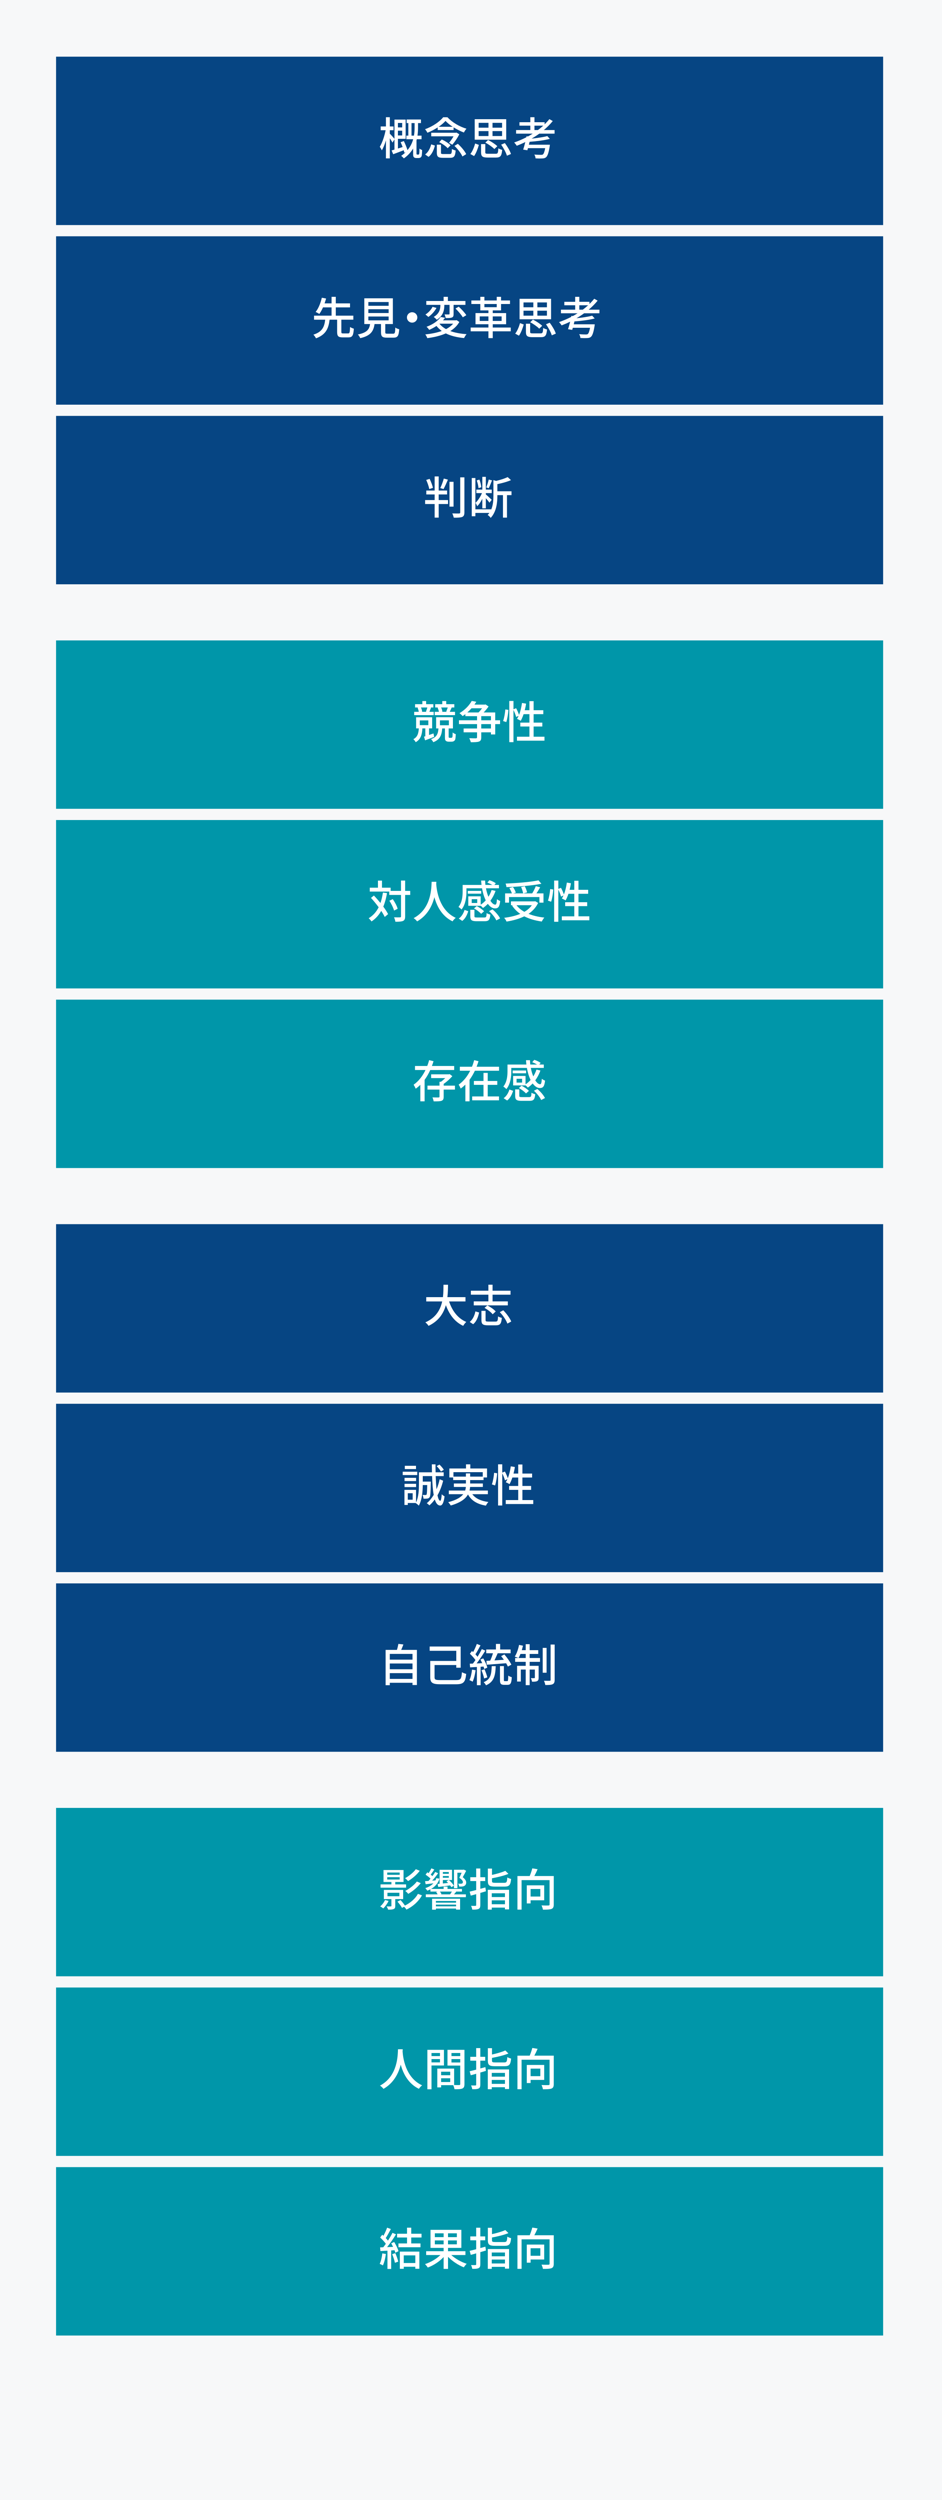
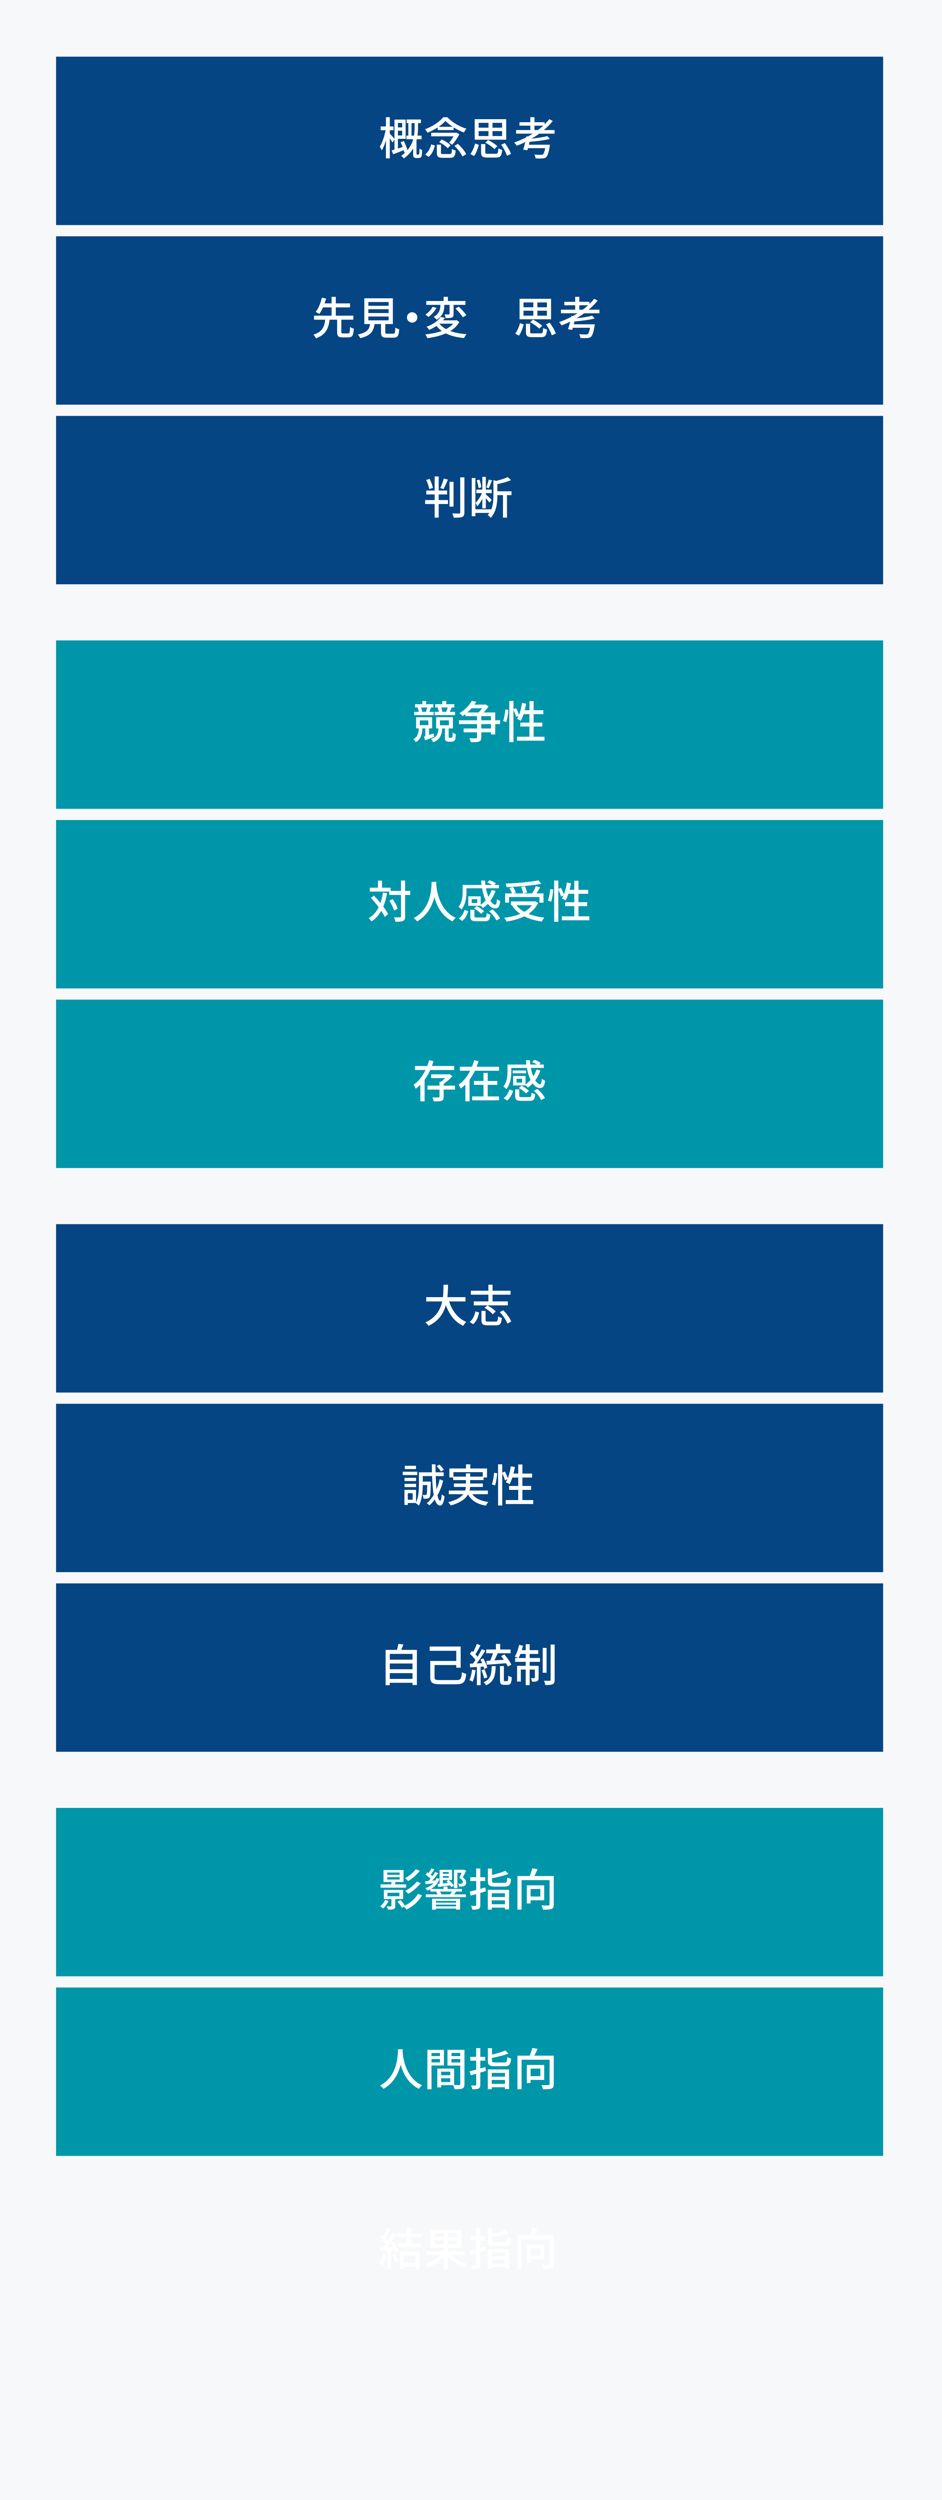
<svg xmlns="http://www.w3.org/2000/svg" version="1.1" id="レイヤー_1" x="0px" y="0px" viewBox="0 0 336 890.822" style="enable-background:new 0 0 336 890.822;" xml:space="preserve">
  <style type="text/css">
	.st0{fill:#F7F8F9;}
	.st1{fill:#064583;}
	.st2{enable-background:new    ;}
	.st3{fill:#FFFFFF;}
	.st4{fill:#0096A9;}
</style>
  <rect id="長方形_11337" class="st0" width="336" height="890.822" />
  <g id="グループ_53133" transform="translate(20 20.195)">
    <rect id="長方形_11347" y="0" class="st1" width="295" height="60" />
    <rect id="長方形_11351" y="64" class="st1" width="295" height="60" />
    <rect id="長方形_11355" y="128" class="st1" width="295" height="60" />
    <g class="st2">
      <path class="st3" d="M129.15,34.888c0.128,0,0.224-0.016,0.288-0.08c0.048-0.063,0.112-0.191,0.128-0.368    c0.032-0.271,0.064-0.928,0.048-1.696c0.208,0.192,0.656,0.416,0.944,0.528c0,0.784-0.08,1.648-0.128,1.984    c-0.08,0.32-0.224,0.528-0.448,0.688c-0.192,0.112-0.464,0.176-0.736,0.176h-0.72c-0.336,0-0.672-0.063-0.88-0.288    c-0.24-0.224-0.288-0.479-0.288-1.265v-1.856c-0.736,1.249-1.792,2.465-3.297,3.537c-0.208-0.256-0.672-0.704-0.96-0.912    c0.592-0.416,1.121-0.848,1.569-1.296l-0.448,0.176c-0.048-0.256-0.128-0.561-0.224-0.881c-1.296,0.513-2.641,1.024-3.746,1.425    l-0.576-1.345c0.304-0.08,0.656-0.191,1.024-0.304v-3.649l-0.704,1.152c-0.192-0.384-0.592-0.992-0.96-1.537v7.171h-1.376v-6.435    c-0.417,1.393-0.929,2.689-1.473,3.57c-0.16-0.4-0.496-0.961-0.72-1.281c0.864-1.393,1.681-3.81,2.081-5.89h-1.761v-1.345h1.873    V21.57h1.376v3.298h1.329v1.345h-1.329v1.232c0.384,0.352,1.344,1.424,1.665,1.824v-6.851h3.986v6.851h-2.753v3.458    c0.544-0.16,1.104-0.353,1.681-0.528c-0.224-0.593-0.464-1.201-0.72-1.729l1.152-0.399c0.497,1.024,1.024,2.305,1.297,3.233    c1.056-1.249,1.681-2.594,2.033-3.89h-2.433v-1.281h0.705v-4.466h-0.608v-1.28h5.106v1.28h-1.041v1.409    c0,0.912-0.032,1.952-0.192,3.057h1.44v1.281h-1.681c-0.032,0.144-0.08,0.271-0.112,0.416v4.722c0,0.096,0.016,0.208,0.064,0.256    c0.048,0.048,0.128,0.08,0.24,0.08H129.15z M121.931,23.619v1.585h1.521v-1.585H121.931z M123.451,28.069v-1.697h-1.521v1.697    H123.451z M127.661,28.133c0.192-1.104,0.224-2.16,0.224-3.073v-1.393h-1.104v4.466H127.661z" />
      <path class="st3" d="M136.122,25.204c-1.121,0.736-2.401,1.408-3.666,1.904c-0.176-0.368-0.544-0.944-0.848-1.264    c2.641-0.929,5.202-2.657,6.466-4.258h1.521c1.745,1.872,4.337,3.361,6.787,4.081c-0.352,0.368-0.704,0.944-0.929,1.36    c-1.168-0.447-2.465-1.104-3.665-1.84v0.96h-5.667V25.204z M131.64,34.84c1.121-0.816,1.809-2.209,2.161-3.602l1.329,0.433    c-0.4,1.504-1.024,3.073-2.257,4.033L131.64,34.84z M143.822,27.653c-0.593,1.232-1.649,2.769-2.514,3.729    c-0.304-0.208-0.8-0.528-1.136-0.688c0.544-0.641,1.152-1.521,1.601-2.321h-7.955v-1.265h8.755l0.24-0.063L143.822,27.653z     M140.412,34.696c0.625,0,0.721-0.208,0.785-1.81c0.32,0.225,0.928,0.448,1.329,0.545c-0.16,2.08-0.577,2.608-1.985,2.608h-2.577    c-1.713,0-2.145-0.432-2.145-1.841v-2.849h1.473v2.849c0,0.433,0.128,0.497,0.833,0.497H140.412z M141.468,24.98    c-1.008-0.656-1.905-1.376-2.561-2.097c-0.608,0.688-1.457,1.425-2.449,2.097H141.468z M137.579,29.51    c1.121,0.496,2.481,1.345,3.121,2.064l-1.024,1.057c-0.576-0.704-1.889-1.616-3.025-2.161L137.579,29.51z M143.309,31.047    c1.2,1.088,2.465,2.576,2.978,3.681l-1.345,0.833c-0.464-1.089-1.665-2.657-2.85-3.778L143.309,31.047z" />
      <path class="st3" d="M147.769,34.68c0.768-0.96,1.36-2.465,1.712-3.745l1.329,0.496c-0.385,1.297-0.944,2.929-1.713,3.985    L147.769,34.68z M160.558,29.574h-11.237v-7.3h11.237V29.574z M150.73,25.3h3.505v-1.729h-3.505V25.3z M150.73,28.277h3.505    v-1.761h-3.505V28.277z M156.812,34.6c0.736,0,0.849-0.256,0.944-1.952c0.32,0.239,0.961,0.464,1.36,0.56    c-0.191,2.209-0.64,2.737-2.192,2.737h-2.978c-1.872,0-2.353-0.416-2.353-1.873v-2.913h1.505v2.913    c0,0.448,0.159,0.528,0.992,0.528H156.812z M156.332,32.919c-0.656-0.704-2.049-1.681-3.217-2.305l0.977-0.929    c1.168,0.576,2.577,1.505,3.297,2.209L156.332,32.919z M159.085,23.571h-3.41V25.3h3.41V23.571z M159.085,26.517h-3.41v1.761h3.41    V26.517z M160.078,30.79c0.896,1.201,1.841,2.785,2.177,3.89l-1.44,0.608c-0.305-1.072-1.185-2.705-2.065-3.938L160.078,30.79z" />
      <path class="st3" d="M172.348,27.429c-0.864,0.641-1.776,1.217-2.722,1.777c2.098-0.225,4.242-0.545,5.587-0.913l0.912,0.993    c-1.921,0.512-4.738,0.864-7.219,1.04c-0.096,0.353-0.176,0.704-0.256,1.04h7.49c0,0-0.048,0.433-0.079,0.656    c-0.368,2.257-0.753,3.313-1.265,3.794c-0.368,0.336-0.753,0.416-1.361,0.448c-0.496,0.032-1.424,0.032-2.4-0.017    c-0.017-0.416-0.208-0.992-0.448-1.376c0.944,0.096,1.969,0.112,2.369,0.112c0.304,0,0.512-0.017,0.688-0.145    c0.304-0.24,0.576-0.912,0.815-2.241h-6.146c-0.063,0.272-0.144,0.528-0.208,0.753l-1.488-0.225    c0.24-0.72,0.496-1.696,0.752-2.705c-1.008,0.496-2.017,0.929-3.041,1.329c-0.176-0.305-0.64-0.881-0.928-1.169    c1.472-0.512,2.944-1.137,4.337-1.856l0.08-0.368l0.513,0.063c0.576-0.319,1.137-0.64,1.681-0.992h-5.923v-1.28h5.074V24.58    h-3.873v-1.232h3.873V21.57h1.473v1.777h3.617v0.784c0.608-0.608,1.185-1.232,1.697-1.873l1.216,0.672    c-0.928,1.153-2.017,2.226-3.185,3.218h3.825v1.28H172.348z M171.884,26.148c0.656-0.496,1.296-1.024,1.889-1.568h-3.138v1.568    H171.884z" />
    </g>
    <g class="st2">
      <path class="st3" d="M104.173,98.616c0.528,0,0.624-0.32,0.688-2.306c0.32,0.257,0.96,0.496,1.344,0.608    c-0.144,2.449-0.544,3.105-1.905,3.105h-2.081c-1.585,0-1.969-0.48-1.969-1.984v-4.322h-2.689    c-0.352,2.961-1.216,5.314-4.85,6.643c-0.176-0.4-0.592-0.992-0.929-1.312c3.281-1.008,3.938-2.945,4.21-5.33h-3.97v-1.44h6.243    v-2.945h-3.058c-0.384,0.864-0.816,1.681-1.312,2.337c-0.352-0.24-0.944-0.561-1.312-0.704c1.073-1.312,1.857-3.457,2.209-5.074    l1.521,0.288c-0.16,0.544-0.336,1.137-0.544,1.729h2.497V85.57h1.504v2.337h5.074v1.425h-5.074v2.945h6.259v1.44h-4.274v4.322    c0,0.496,0.096,0.576,0.64,0.576H104.173z" />
      <path class="st3" d="M120.221,98.712c0.625,0,0.72-0.256,0.785-2.193c0.32,0.272,0.976,0.497,1.393,0.608    c-0.176,2.401-0.592,2.993-2.033,2.993h-2.369c-1.681,0-2.097-0.448-2.097-1.952v-2.897h-2.305    c-0.368,2.545-1.361,4.178-5.106,5.026c-0.144-0.385-0.544-1.009-0.849-1.312c3.281-0.641,4.066-1.81,4.37-3.714h-2.065v-9.172    h10.18v9.172h-2.705v2.897c0,0.479,0.112,0.544,0.752,0.544H120.221z M111.386,88.772h7.235v-1.344h-7.235V88.772z     M111.386,91.349h7.235v-1.36h-7.235V91.349z M111.386,93.958h7.235v-1.377h-7.235V93.958z" />
      <path class="st3" d="M128.86,92.918c0,1.024-0.832,1.856-1.856,1.856c-1.024,0-1.857-0.832-1.857-1.856s0.833-1.857,1.857-1.857    C128.028,91.061,128.86,91.894,128.86,92.918z" />
      <path class="st3" d="M143.837,94.534c-0.769,1.345-1.873,2.401-3.217,3.233c1.616,0.592,3.585,0.96,5.794,1.104    c-0.32,0.368-0.704,0.992-0.881,1.393c-2.561-0.24-4.738-0.769-6.515-1.665c-1.953,0.864-4.242,1.393-6.61,1.697    c-0.096-0.353-0.448-1.024-0.72-1.329c2.129-0.208,4.146-0.608,5.89-1.232c-0.72-0.512-1.345-1.104-1.889-1.793    c-0.769,0.513-1.633,0.993-2.609,1.409c-0.208-0.368-0.641-0.881-0.945-1.104c2.481-0.896,4.162-2.225,5.042-3.489l1.568,0.288    c-0.224,0.304-0.464,0.608-0.72,0.896h4.578l0.256-0.064L143.837,94.534z M135.69,89.524c-0.656,1.2-1.777,2.465-2.913,3.233    c-0.256-0.288-0.736-0.673-1.024-0.881c1.056-0.656,2.081-1.761,2.529-2.737L135.69,89.524z M138.491,88.468    c0,1.648-0.272,3.762-2.705,5.282c-0.24-0.32-0.752-0.784-1.089-1.009c2.177-1.28,2.385-2.993,2.385-4.306h-5.026V87.06h6.178    V85.57h1.521v1.489h6.259v1.376h-4.226v3.233c0,0.673-0.08,1.057-0.592,1.265c-0.48,0.208-1.201,0.208-2.225,0.208    c-0.048-0.384-0.24-0.929-0.4-1.312c0.672,0.032,1.344,0.032,1.537,0.016c0.192,0,0.24-0.048,0.24-0.224v-3.186h-1.856V88.468z     M136.762,95.158c0.576,0.753,1.376,1.393,2.337,1.921c1.009-0.528,1.873-1.168,2.529-1.937h-4.85L136.762,95.158z     M143.614,89.076c0.992,0.88,2.16,2.161,2.721,3.041l-1.265,0.752c-0.48-0.848-1.633-2.192-2.593-3.121L143.614,89.076z" />
-       <path class="st3" d="M162.174,97.863h-6.419v2.417h-1.536v-2.417h-6.339v-1.345h6.339v-1.184h-4.61v-3.97h4.61v-0.961h-2.897    v-2.272h-3.186v-1.265h3.186V85.57h1.457v1.297h4.401V85.57h1.537v1.297h3.185v1.265h-3.185v2.272h-2.962v0.961h4.771v3.97h-4.771    v1.184h6.419V97.863z M154.219,94.166V92.55h-3.105v1.616H154.219z M152.779,89.268h4.401v-1.136h-4.401V89.268z M155.755,92.55    v1.616h3.17V92.55H155.755z" />
      <path class="st3" d="M163.769,98.68c0.768-0.96,1.36-2.465,1.712-3.745l1.329,0.496c-0.385,1.297-0.944,2.929-1.713,3.985    L163.769,98.68z M176.558,93.574h-11.237v-7.3h11.237V93.574z M166.73,89.3h3.505v-1.729h-3.505V89.3z M166.73,92.277h3.505    v-1.761h-3.505V92.277z M172.812,98.6c0.736,0,0.849-0.256,0.944-1.952c0.32,0.239,0.961,0.464,1.36,0.56    c-0.191,2.209-0.64,2.737-2.192,2.737h-2.978c-1.872,0-2.353-0.416-2.353-1.873v-2.913h1.505v2.913    c0,0.448,0.159,0.528,0.992,0.528H172.812z M172.332,96.919c-0.656-0.704-2.049-1.681-3.217-2.305l0.977-0.929    c1.168,0.576,2.577,1.505,3.297,2.209L172.332,96.919z M175.085,87.571h-3.41V89.3h3.41V87.571z M175.085,90.517h-3.41v1.761h3.41    V90.517z M176.078,94.79c0.896,1.201,1.841,2.785,2.177,3.89l-1.44,0.608c-0.305-1.072-1.185-2.705-2.065-3.938L176.078,94.79z" />
      <path class="st3" d="M188.348,91.429c-0.864,0.641-1.776,1.217-2.722,1.777c2.098-0.225,4.242-0.545,5.587-0.913l0.912,0.993    c-1.921,0.512-4.738,0.864-7.219,1.04c-0.096,0.353-0.176,0.704-0.256,1.04h7.49c0,0-0.048,0.433-0.079,0.656    c-0.368,2.257-0.753,3.313-1.265,3.794c-0.368,0.336-0.753,0.416-1.361,0.448c-0.496,0.032-1.424,0.032-2.4-0.017    c-0.017-0.416-0.208-0.992-0.448-1.376c0.944,0.096,1.969,0.112,2.369,0.112c0.304,0,0.512-0.017,0.688-0.145    c0.304-0.24,0.576-0.912,0.815-2.241h-6.146c-0.063,0.272-0.144,0.528-0.208,0.753l-1.488-0.225    c0.24-0.72,0.496-1.696,0.752-2.705c-1.008,0.496-2.017,0.929-3.041,1.329c-0.176-0.305-0.64-0.881-0.928-1.169    c1.472-0.512,2.944-1.137,4.337-1.856l0.08-0.368l0.513,0.063c0.576-0.319,1.137-0.64,1.681-0.992h-5.923v-1.28h5.074V88.58    h-3.873v-1.232h3.873V85.57h1.473v1.777h3.617v0.784c0.608-0.608,1.185-1.232,1.697-1.873l1.216,0.672    c-0.928,1.153-2.017,2.226-3.185,3.218h3.825v1.28H188.348z M187.884,90.148c0.656-0.496,1.296-1.024,1.889-1.568h-3.138v1.568    H187.884z" />
    </g>
    <g class="st2">
      <path class="st3" d="M136.474,157.99h3.33v1.408h-3.33v4.85h-1.44v-4.85h-3.394v-1.408h3.394v-2.001h-2.977v-1.393h2.977v-5.026    h1.44v5.026h2.993v1.393h-2.993V157.99z M133.113,154.068c-0.144-0.88-0.624-2.241-1.088-3.249l1.216-0.385    c0.512,1.024,0.993,2.337,1.185,3.201L133.113,154.068z M139.755,150.707c-0.48,1.169-1.072,2.497-1.552,3.361l-1.168-0.353    c0.448-0.896,0.992-2.353,1.264-3.393L139.755,150.707z M141.772,160.327h-1.441v-8.836h1.441V160.327z M145.646,149.891v12.485    c0,0.928-0.224,1.36-0.784,1.633c-0.592,0.224-1.553,0.271-3.009,0.256c-0.08-0.4-0.304-1.089-0.528-1.521    c1.088,0.048,2.097,0.032,2.417,0.032c0.304-0.017,0.416-0.112,0.416-0.4v-12.485H145.646z" />
      <path class="st3" d="M162.447,156.23h-1.617v8.019h-1.425v-8.019h-2v0.191c0,2.369-0.288,5.699-2.386,7.924    c-0.176-0.32-0.704-0.833-1.072-1.024c0.225-0.24,0.433-0.496,0.608-0.753h-4.994v1.185h-1.296v-13.621h1.296v11.156h5.618v0.16    c0.721-1.648,0.816-3.474,0.816-5.042v-5.538l0.961,0.304c1.536-0.368,3.153-0.88,4.113-1.376l1.2,1.088    c-1.328,0.593-3.201,1.089-4.865,1.425v2.545h5.042V156.23z M152.042,157.525c-0.528,1.057-1.169,2.049-1.841,2.657    c-0.112-0.352-0.384-0.88-0.593-1.216c0.865-0.785,1.761-2.161,2.306-3.458h-2.001v-1.248h2.129v-4.546h1.248v4.546h2.097v1.248    h-2.097v0.465c0.48,0.384,1.777,1.601,2.097,1.92l-0.8,1.024c-0.256-0.368-0.801-1.04-1.297-1.601v3.618h-1.248V157.525z     M150.682,153.748c-0.049-0.752-0.305-1.889-0.641-2.753l0.944-0.304c0.368,0.848,0.624,1.984,0.688,2.721L150.682,153.748z     M155.499,150.98c-0.368,0.944-0.832,2.08-1.185,2.785l-0.864-0.288c0.32-0.769,0.688-1.969,0.881-2.802L155.499,150.98z" />
    </g>
  </g>
  <g id="グループ_53132" transform="translate(20 228.195)">
    <rect id="長方形_11348" y="0" class="st4" width="295" height="60" />
    <rect id="長方形_11352" y="64" class="st4" width="295" height="60" />
    <rect id="長方形_11356" y="128" class="st4" width="295" height="60" />
    <g class="st2">
      <path class="st3" d="M134.859,34.359c-1.089,0.433-2.241,0.881-3.233,1.249l-0.384-1.312l0.464-0.145v-2.801h-1.041    c-0.144,2.241-0.592,3.89-2.385,4.914c-0.16-0.32-0.56-0.864-0.848-1.072c1.505-0.769,1.841-2.065,1.953-3.842h-0.96v-3.97h5.714    v3.97h-1.104v2.353c0.512-0.176,1.04-0.368,1.584-0.56L134.859,34.359z M134.683,26.629h-6.947v-1.185h1.633    c-0.064-0.465-0.24-1.057-0.417-1.505l0.256-0.048h-1.152v-1.169h2.593v-1.12h1.345v1.12h2.577v1.169h-1.104l0.288,0.063    c-0.224,0.545-0.417,1.073-0.592,1.489h1.521V26.629z M129.737,30.198h3.041v-1.697h-3.041V30.198z M130.153,23.892    c0.224,0.496,0.384,1.088,0.448,1.488l-0.288,0.064h1.889l-0.272-0.064c0.16-0.416,0.368-1.008,0.496-1.488H130.153z     M140.862,34.712c0.128,0,0.272-0.032,0.352-0.08c0.08-0.064,0.144-0.16,0.176-0.304c0.032-0.257,0.064-0.849,0.064-1.537    c0.24,0.208,0.752,0.513,1.121,0.624c-0.032,0.753-0.112,1.521-0.192,1.825c-0.096,0.32-0.272,0.512-0.528,0.656    c-0.208,0.144-0.56,0.192-0.88,0.192h-0.912c-0.368,0-0.769-0.08-1.024-0.305c-0.272-0.256-0.336-0.512-0.336-1.312v-3.105h-0.977    c-0.176,2.417-0.784,3.986-3.185,4.898c-0.144-0.32-0.528-0.864-0.8-1.104c2.065-0.672,2.513-1.889,2.657-3.794h-0.833v-4.001    h5.986v4.001h-1.521v3.025c0,0.097,0.032,0.176,0.08,0.225c0.064,0.063,0.176,0.096,0.304,0.096H140.862z M142.302,26.629h-7.251    v-1.185h1.504c-0.08-0.465-0.272-1.041-0.464-1.505l0.208-0.048h-1.057v-1.169h2.513v-1.12h1.409v1.12h2.881v1.169h-1.072    l0.144,0.032c-0.24,0.544-0.496,1.088-0.704,1.521h1.889V26.629z M136.924,30.231h3.186v-1.745h-3.186V30.231z M137.356,23.892    c0.224,0.496,0.4,1.088,0.448,1.488l-0.256,0.064h1.921l-0.32-0.08c0.192-0.416,0.4-0.992,0.56-1.473H137.356z" />
      <path class="st3" d="M158.367,29.814h-1.729v3.698h-1.521v-0.769h-3.457v1.809c0,0.849-0.208,1.249-0.816,1.488    c-0.608,0.208-1.521,0.24-2.913,0.24c-0.08-0.4-0.336-1.024-0.544-1.44c1.024,0.048,2.064,0.048,2.369,0.048    c0.304-0.032,0.399-0.096,0.399-0.368v-1.776h-4.785v-1.36h4.785v-1.569h-6.45v-1.36h6.45v-1.473h-4.161v-0.72    c-0.32,0.24-0.641,0.479-0.992,0.704c-0.257-0.32-0.753-0.816-1.121-1.04c2.113-1.233,3.586-2.93,4.386-4.37l1.617,0.304    c-0.208,0.337-0.416,0.673-0.656,1.009h3.729l0.24-0.064l1.072,0.736c-0.465,0.688-1.104,1.457-1.761,2.129h4.13v2.785h1.729    V29.814z M148.186,24.18c-0.448,0.512-0.944,1.009-1.488,1.488h3.985c0.448-0.432,0.896-0.977,1.265-1.488H148.186z     M151.66,28.453h3.457v-1.473h-3.457V28.453z M155.117,29.814h-3.457v1.569h3.457V29.814z" />
      <path class="st3" d="M159.449,28.726c0.399-1.072,0.688-2.833,0.8-4.13l1.089,0.16c-0.08,1.312-0.368,3.169-0.753,4.354    L159.449,28.726z M174.207,34.312v1.409h-9.812v-1.409h4.45v-3.633h-3.249v-1.393h3.249v-3.01h-2.081    c-0.304,0.896-0.656,1.713-1.024,2.369c-0.304-0.208-0.96-0.544-1.328-0.688c0.208-0.32,0.416-0.688,0.592-1.104l-0.896,0.433    c-0.144-0.641-0.56-1.665-0.96-2.514v11.477h-1.488V21.57h1.488v2.962l0.944-0.385c0.4,0.753,0.849,1.729,1.04,2.401    c0.496-1.249,0.849-2.753,1.057-4.258l1.457,0.24c-0.112,0.8-0.288,1.584-0.48,2.337h1.681v-3.233h1.488v3.233h3.458v1.408h-3.458    v3.01h3.105v1.393h-3.105v3.633H174.207z" />
    </g>
    <g class="st2">
      <path class="st3" d="M118.043,90.036c-0.304,1.809-0.736,3.409-1.329,4.818c0.72,0.977,1.329,1.904,1.712,2.673l-1.2,1.009    c-0.288-0.625-0.72-1.377-1.249-2.161c-0.864,1.536-2.001,2.785-3.458,3.762c-0.192-0.288-0.704-0.881-1.008-1.152    c1.569-0.944,2.721-2.257,3.553-3.906c-0.864-1.168-1.825-2.337-2.737-3.329l1.041-0.849c0.768,0.801,1.568,1.729,2.337,2.657    c0.384-1.12,0.672-2.353,0.88-3.713L118.043,90.036z M126.318,90.692h-1.809v7.636c0,0.912-0.208,1.344-0.72,1.616    c-0.544,0.24-1.409,0.304-2.753,0.304c-0.064-0.432-0.272-1.136-0.48-1.584c0.96,0.032,1.825,0.032,2.097,0.016    c0.272,0,0.384-0.08,0.384-0.352v-7.636h-4.194v-1.2h-6.947v-1.377h2.913v-2.528h1.44v2.528h3.089v1.137h3.698V85.57h1.472v3.682    h1.809V90.692z M120.556,96.263c-0.24-0.928-0.944-2.417-1.681-3.505l1.217-0.576c0.752,1.056,1.504,2.48,1.745,3.441    L120.556,96.263z" />
      <path class="st3" d="M135.644,86.003c-0.016,0.224-0.016,0.496-0.048,0.784c0.144,2.129,0.976,9.315,6.962,12.068    c-0.464,0.353-0.896,0.849-1.136,1.249c-3.874-1.873-5.65-5.538-6.482-8.628c-0.769,3.058-2.449,6.515-6.163,8.644    c-0.272-0.384-0.752-0.848-1.232-1.168c6.402-3.409,6.306-10.837,6.418-12.949H135.644z" />
-       <path class="st3" d="M151.452,94.566h-4.418v-3.378h4.418v2.993c0.656-0.432,1.265-0.96,1.809-1.568    c-0.592-1.185-1.04-2.657-1.328-4.29h-5.555v1.201c0,1.889-0.288,4.562-1.761,6.354c-0.224-0.272-0.8-0.753-1.088-0.912    c1.328-1.617,1.488-3.842,1.488-5.459v-2.385h6.738c-0.063-0.512-0.111-1.024-0.128-1.553h1.409    c0.016,0.528,0.048,1.041,0.111,1.553h2.417c-0.512-0.304-1.168-0.624-1.729-0.832l0.736-0.849    c0.784,0.24,1.745,0.688,2.273,1.089l-0.496,0.592h1.616v1.2h-4.626c0.208,1.137,0.513,2.161,0.881,3.025    c0.464-0.736,0.848-1.553,1.136-2.417l1.409,0.32c-0.465,1.297-1.089,2.481-1.841,3.506c0.56,0.88,1.168,1.393,1.729,1.393    c0.368,0,0.528-0.545,0.608-1.953c0.304,0.256,0.784,0.528,1.152,0.656c-0.225,2.097-0.721,2.641-1.841,2.641    c-0.944,0-1.825-0.607-2.561-1.632c-0.545,0.56-1.121,1.072-1.745,1.488c-0.145-0.208-0.513-0.576-0.816-0.832V94.566z     M143.64,99.112c1.024-0.721,1.697-1.905,2.065-3.09l1.312,0.465c-0.4,1.28-1.024,2.625-2.129,3.457L143.64,99.112z     M151.644,90.244h-4.786v-0.992h4.786V90.244z M152.749,98.728c0.656,0,0.768-0.191,0.832-1.568    c0.304,0.225,0.944,0.448,1.328,0.544c-0.176,1.889-0.607,2.354-2.017,2.354h-2.865c-1.824,0-2.272-0.4-2.272-1.793v-2.289h1.473    v2.273c0,0.416,0.128,0.479,0.944,0.479H152.749z M150.219,92.197h-1.969v1.36h1.969V92.197z M150.043,94.662    c0.944,0.48,2.08,1.249,2.608,1.856l-1.04,0.913c-0.496-0.608-1.601-1.425-2.545-1.938L150.043,94.662z M155.662,95.831    c1.104,0.912,2.24,2.225,2.721,3.233l-1.36,0.704c-0.4-0.977-1.505-2.337-2.577-3.298L155.662,95.831z" />
+       <path class="st3" d="M151.452,94.566h-4.418v-3.378h4.418v2.993c0.656-0.432,1.265-0.96,1.809-1.568    c-0.592-1.185-1.04-2.657-1.328-4.29h-5.555v1.201c0,1.889-0.288,4.562-1.761,6.354c-0.224-0.272-0.8-0.753-1.088-0.912    c1.328-1.617,1.488-3.842,1.488-5.459v-2.385h6.738c-0.063-0.512-0.111-1.024-0.128-1.553h1.409    c0.016,0.528,0.048,1.041,0.111,1.553h2.417c-0.512-0.304-1.168-0.624-1.729-0.832l0.736-0.849    c0.784,0.24,1.745,0.688,2.273,1.089l-0.496,0.592h1.616v1.2h-4.626c0.208,1.137,0.513,2.161,0.881,3.025    c0.464-0.736,0.848-1.553,1.136-2.417l1.409,0.32c-0.465,1.297-1.089,2.481-1.841,3.506c0.56,0.88,1.168,1.393,1.729,1.393    c0.368,0,0.528-0.545,0.608-1.953c0.304,0.256,0.784,0.528,1.152,0.656c-0.225,2.097-0.721,2.641-1.841,2.641    c-0.944,0-1.825-0.607-2.561-1.632c-0.545,0.56-1.121,1.072-1.745,1.488c-0.145-0.208-0.513-0.576-0.816-0.832V94.566z     M143.64,99.112c1.024-0.721,1.697-1.905,2.065-3.09l1.312,0.465c-0.4,1.28-1.024,2.625-2.129,3.457L143.64,99.112z     M151.644,90.244h-4.786v-0.992V90.244z M152.749,98.728c0.656,0,0.768-0.191,0.832-1.568    c0.304,0.225,0.944,0.448,1.328,0.544c-0.176,1.889-0.607,2.354-2.017,2.354h-2.865c-1.824,0-2.272-0.4-2.272-1.793v-2.289h1.473    v2.273c0,0.416,0.128,0.479,0.944,0.479H152.749z M150.219,92.197h-1.969v1.36h1.969V92.197z M150.043,94.662    c0.944,0.48,2.08,1.249,2.608,1.856l-1.04,0.913c-0.496-0.608-1.601-1.425-2.545-1.938L150.043,94.662z M155.662,95.831    c1.104,0.912,2.24,2.225,2.721,3.233l-1.36,0.704c-0.4-0.977-1.505-2.337-2.577-3.298L155.662,95.831z" />
      <path class="st3" d="M171.933,93.542c-0.768,1.633-1.969,2.897-3.409,3.89c1.633,0.656,3.521,1.104,5.635,1.328    c-0.32,0.336-0.705,0.977-0.913,1.409c-2.368-0.337-4.466-0.945-6.242-1.857c-1.873,0.929-4.05,1.505-6.322,1.873    c-0.145-0.384-0.545-1.024-0.864-1.345c2.112-0.256,4.065-0.704,5.746-1.408c-1.169-0.801-2.145-1.793-2.913-2.945l0.288-0.128    h-0.688v-1.377h8.403l0.272-0.048L171.933,93.542z M161.561,93.445h-1.393v-3.312h2.417c-0.191-0.561-0.56-1.329-0.912-1.905    l1.297-0.368c0.432,0.608,0.848,1.457,1.024,2.001l-0.864,0.272h3.457c-0.08-0.593-0.384-1.537-0.721-2.257l1.329-0.289    c0.352,0.705,0.704,1.617,0.8,2.209l-1.345,0.337h3.186c0.465-0.753,0.977-1.793,1.28-2.577l1.553,0.416    c-0.416,0.72-0.88,1.521-1.328,2.161h2.513v3.312h-1.456v-2h-10.837V93.445z M173.102,86.707c-3.361,0.672-8.291,1.057-12.453,1.2    c-0.016-0.368-0.176-0.944-0.32-1.265c4.114-0.159,8.948-0.56,11.733-1.152L173.102,86.707z M164.234,94.358    c0.705,0.928,1.649,1.713,2.802,2.353c1.088-0.624,1.984-1.393,2.657-2.353H164.234z" />
      <path class="st3" d="M175.449,92.726c0.399-1.072,0.688-2.833,0.8-4.13l1.089,0.16c-0.08,1.312-0.368,3.169-0.753,4.354    L175.449,92.726z M190.207,98.312v1.409h-9.812v-1.409h4.45v-3.633h-3.249v-1.393h3.249v-3.01h-2.081    c-0.304,0.896-0.656,1.713-1.024,2.369c-0.304-0.208-0.96-0.544-1.328-0.688c0.208-0.32,0.416-0.688,0.592-1.104l-0.896,0.433    c-0.144-0.641-0.56-1.665-0.96-2.514v11.477h-1.488V85.57h1.488v2.962l0.944-0.385c0.4,0.753,0.849,1.729,1.04,2.401    c0.496-1.249,0.849-2.753,1.057-4.258l1.457,0.24c-0.112,0.8-0.288,1.584-0.48,2.337h1.681v-3.233h1.488v3.233h3.458v1.408h-3.458    v3.01h3.105v1.393h-3.105v3.633H190.207z" />
    </g>
    <g class="st2">
      <path class="st3" d="M133.467,153.076c-0.561,1.232-1.217,2.417-2.017,3.505v7.651h-1.521v-5.891    c-0.512,0.513-1.057,0.977-1.649,1.393c-0.16-0.399-0.528-1.072-0.752-1.424c1.841-1.265,3.249-3.17,4.242-5.234h-3.746v-1.44    h4.37c0.272-0.688,0.497-1.393,0.672-2.081l1.569,0.384c-0.176,0.561-0.368,1.137-0.576,1.697h7.939v1.44H133.467z     M142.27,160.055h-4.018v2.545c0,0.784-0.16,1.201-0.752,1.44c-0.576,0.208-1.472,0.208-2.817,0.208    c-0.064-0.416-0.24-0.992-0.432-1.424c0.96,0.048,1.889,0.031,2.161,0.031c0.272-0.016,0.353-0.079,0.353-0.288v-2.513h-4.29    v-1.408h4.29v-1.393h0.528c0.512-0.368,1.057-0.833,1.521-1.297h-5.026v-1.345h6.307l0.304-0.08l0.944,0.736    c-0.833,0.944-1.985,2.001-3.089,2.754v0.624h4.018V160.055z" />
      <path class="st3" d="M157.999,151.907v1.425h-8.611c-0.545,1.137-1.169,2.225-1.905,3.218v7.683h-1.488v-5.954    c-0.513,0.496-1.072,0.977-1.665,1.393c-0.16-0.4-0.496-1.041-0.736-1.393c1.761-1.201,3.121-2.993,4.114-4.946h-3.682v-1.425    h4.321c0.336-0.784,0.576-1.568,0.784-2.353l1.553,0.384c-0.208,0.656-0.432,1.312-0.688,1.969H157.999z M153.964,162.488h4.018    v1.392h-9.556v-1.392h4.034v-4.13h-3.426v-1.377h3.426v-2.881h1.504v2.881h3.41v1.377h-3.41V162.488z" />
      <path class="st3" d="M167.452,158.566h-4.418v-3.378h4.418v2.993c0.656-0.432,1.265-0.96,1.809-1.568    c-0.592-1.185-1.04-2.657-1.328-4.29h-5.555v1.201c0,1.889-0.288,4.562-1.761,6.354c-0.224-0.272-0.8-0.753-1.088-0.912    c1.328-1.617,1.488-3.842,1.488-5.459v-2.385h6.738c-0.063-0.512-0.111-1.024-0.128-1.553h1.409    c0.016,0.528,0.048,1.041,0.111,1.553h2.417c-0.512-0.304-1.168-0.624-1.729-0.832l0.736-0.849    c0.784,0.24,1.745,0.688,2.273,1.089l-0.496,0.592h1.616v1.2h-4.626c0.208,1.137,0.513,2.161,0.881,3.025    c0.464-0.736,0.848-1.553,1.136-2.417l1.409,0.32c-0.465,1.297-1.089,2.481-1.841,3.506c0.56,0.88,1.168,1.393,1.729,1.393    c0.368,0,0.528-0.545,0.608-1.953c0.304,0.256,0.784,0.528,1.152,0.656c-0.225,2.097-0.721,2.641-1.841,2.641    c-0.944,0-1.825-0.607-2.561-1.632c-0.545,0.56-1.121,1.072-1.745,1.488c-0.145-0.208-0.513-0.576-0.816-0.832V158.566z     M159.64,163.112c1.024-0.721,1.697-1.905,2.065-3.09l1.312,0.465c-0.4,1.28-1.024,2.625-2.129,3.457L159.64,163.112z     M167.644,154.244h-4.786v-0.992h4.786V154.244z M168.749,162.728c0.656,0,0.768-0.191,0.832-1.568    c0.304,0.225,0.944,0.448,1.328,0.544c-0.176,1.889-0.607,2.354-2.017,2.354h-2.865c-1.824,0-2.272-0.4-2.272-1.793v-2.289h1.473    v2.273c0,0.416,0.128,0.479,0.944,0.479H168.749z M166.219,156.197h-1.969v1.36h1.969V156.197z M166.043,158.662    c0.944,0.48,2.08,1.249,2.608,1.856l-1.04,0.913c-0.496-0.608-1.601-1.425-2.545-1.938L166.043,158.662z M171.662,159.831    c1.104,0.912,2.24,2.225,2.721,3.233l-1.36,0.704c-0.4-0.977-1.505-2.337-2.577-3.298L171.662,159.831z" />
    </g>
  </g>
  <g id="グループ_53131" transform="translate(20 436.195)">
    <rect id="長方形_11349" y="0" class="st1" width="295" height="60" />
    <rect id="長方形_11353" y="64" class="st1" width="295" height="60" />
    <rect id="長方形_11357" y="128" class="st1" width="295" height="60" />
    <g class="st2">
      <path class="st3" d="M140.187,27.541c1.089,3.329,3.106,6.034,6.131,7.299c-0.368,0.32-0.865,0.944-1.104,1.393    c-2.994-1.393-4.931-3.985-6.179-7.379c-0.816,2.897-2.545,5.666-6.178,7.379c-0.24-0.4-0.721-0.929-1.137-1.248    c3.81-1.665,5.362-4.546,6.002-7.443h-5.682v-1.537h5.954c0.192-1.601,0.176-3.137,0.192-4.417h1.617    c-0.016,1.296-0.032,2.833-0.224,4.417h6.451v1.537H140.187z" />
      <path class="st3" d="M147.544,34.839c1.089-0.864,1.729-2.289,2.033-3.762l1.312,0.4c-0.337,1.585-0.913,3.201-2.113,4.178    L147.544,34.839z M154.204,25.124h-6.243v-1.408h6.243V21.57h1.488v2.146h6.402v1.408h-6.402v2.401h5.442v1.408h-12.149v-1.408    h5.219V25.124z M156.764,34.711c0.688,0,0.816-0.24,0.881-1.856c0.319,0.224,0.928,0.448,1.344,0.544    c-0.176,2.112-0.608,2.641-2.097,2.641h-2.881c-1.809,0-2.289-0.432-2.289-1.872v-3.281h1.473v3.265    c0,0.465,0.144,0.561,0.96,0.561H156.764z M153.835,28.949c1.088,0.545,2.368,1.441,2.977,2.161l-1.088,1.009    c-0.545-0.736-1.809-1.681-2.897-2.289L153.835,28.949z M159.517,30.694c1.169,1.185,2.369,2.817,2.833,4.002l-1.376,0.736    c-0.385-1.169-1.537-2.865-2.705-4.082L159.517,30.694z" />
    </g>
    <g class="st2">
      <path class="st3" d="M128.826,89.396h-5.186v-1.185h5.186V89.396z M138.062,91.413c-0.48,1.937-1.168,3.697-2.017,5.202    c0.256,1.216,0.576,1.921,0.976,1.952c0.256,0.017,0.448-0.864,0.544-2.337c0.208,0.272,0.784,0.641,1.008,0.753    c-0.336,2.657-0.992,3.297-1.584,3.281c-0.864-0.032-1.473-0.801-1.905-2.177c-0.592,0.816-1.232,1.536-1.921,2.112    c-0.208-0.208-0.608-0.592-0.944-0.768c0.928-0.753,1.761-1.761,2.481-2.962c-0.32-1.744-0.48-4.033-0.576-6.706h-3.33v1.969    h2.865v0.528c-0.064,3.329-0.128,4.642-0.432,5.042c-0.24,0.319-0.432,0.416-0.816,0.479c-0.304,0.048-0.816,0.048-1.344,0.048    c-0.032-0.432-0.16-0.976-0.352-1.36c0.464,0.048,0.848,0.048,1.04,0.048c0.176,0,0.288-0.016,0.384-0.159    c0.144-0.209,0.192-1.057,0.24-3.394h-1.585c-0.016,2.209-0.256,5.282-1.408,7.331c-0.224-0.257-0.8-0.736-1.104-0.896    l0.032-0.048h-2.865v0.704h-1.185v-5.378h4.129v4.497c0.944-1.969,1.041-4.642,1.041-6.578v-4.178h4.642    c-0.016-0.912-0.032-1.857-0.048-2.833h1.312c0,0.976,0,1.921,0.032,2.833h2.881v1.345h-2.85c0.064,1.776,0.16,3.377,0.304,4.705    c0.464-1.088,0.849-2.288,1.121-3.569L138.062,91.413z M128.41,91.541h-4.114v-1.152h4.114V91.541z M124.296,92.517h4.114v1.168    h-4.114V92.517z M128.378,87.267h-3.985v-1.169h3.985V87.267z M127.194,95.878h-1.745v2.305h1.745V95.878z M137.278,88.147    c-0.288-0.544-0.944-1.36-1.521-1.937l0.992-0.544c0.576,0.544,1.249,1.328,1.553,1.856L137.278,88.147z" />
      <path class="st3" d="M148.46,96.214c1.12,1.521,3.057,2.433,5.746,2.785c-0.32,0.288-0.688,0.896-0.896,1.297    c-3.121-0.528-5.154-1.777-6.387-3.986c-0.864,1.537-2.625,2.93-6.146,3.938c-0.16-0.304-0.592-0.88-0.913-1.184    c2.946-0.753,4.53-1.761,5.378-2.85h-5.154v-1.297h5.843c0.128-0.432,0.208-0.848,0.24-1.28h-4.274v-1.232h4.29v-1.217h-4.546    V90.26h-1.361v-3.201h5.939v-1.473h1.536v1.473h5.955v3.201h-1.232v0.928h-4.786v1.217h4.529v1.232h-4.546    c-0.031,0.433-0.096,0.864-0.191,1.28h6.53v1.297H148.46z M146.187,89.956V88.82h1.505v1.136h4.498v-1.584h-10.453v1.584H146.187z    " />
      <path class="st3" d="M155.449,92.725c0.399-1.072,0.688-2.833,0.8-4.13l1.089,0.16c-0.08,1.312-0.368,3.169-0.753,4.354    L155.449,92.725z M170.207,98.311v1.409h-9.812v-1.409h4.45v-3.633h-3.249v-1.393h3.249v-3.01h-2.081    c-0.304,0.896-0.656,1.713-1.024,2.369c-0.304-0.208-0.96-0.544-1.328-0.688c0.208-0.32,0.416-0.688,0.592-1.104l-0.896,0.433    c-0.144-0.641-0.56-1.665-0.96-2.514v11.477h-1.488V85.57h1.488v2.962l0.944-0.385c0.4,0.753,0.849,1.729,1.04,2.401    c0.496-1.249,0.849-2.753,1.057-4.258l1.457,0.24c-0.112,0.8-0.288,1.584-0.48,2.337h1.681v-3.233h1.488v3.233h3.458v1.408h-3.458    v3.01h3.105v1.393h-3.105v3.633H170.207z" />
    </g>
    <g class="st2">
      <path class="st3" d="M128.702,151.699v12.518h-1.569v-0.801h-8.099v0.864h-1.489v-12.581h4.034    c0.224-0.688,0.416-1.521,0.528-2.145l1.777,0.208c-0.256,0.672-0.512,1.36-0.785,1.937H128.702z M119.034,153.124v2.049h8.099    v-2.049H119.034z M119.034,156.549v2.049h8.099v-2.049H119.034z M127.133,162.04v-2.065h-8.099v2.065H127.133z" />
      <path class="st3" d="M142.701,162.456c1.649,0,1.889-0.416,2.065-2.802c0.416,0.24,1.088,0.496,1.521,0.593    c-0.305,2.913-0.881,3.697-3.586,3.697h-5.634c-2.721,0-3.602-0.48-3.602-2.481v-5.826h9.284v-3.617h-9.492v-1.521h11.061v7.555    h-1.569v-0.96h-7.747v4.354c0,0.849,0.32,1.009,2.033,1.009H142.701z" />
      <path class="st3" d="M149.641,158.95c-0.208,1.505-0.576,3.058-1.072,4.082c-0.24-0.177-0.832-0.448-1.137-0.561    c0.48-0.96,0.784-2.369,0.944-3.745L149.641,158.95z M151.434,157.702v6.578h-1.328v-6.498c-0.881,0.048-1.697,0.096-2.417,0.144    l-0.129-1.312l1.121-0.032c0.288-0.384,0.608-0.816,0.912-1.265c-0.496-0.72-1.28-1.584-1.984-2.24l0.72-0.977    c0.145,0.112,0.288,0.24,0.433,0.368c0.496-0.881,1.024-2.033,1.312-2.897l1.312,0.513c-0.561,1.072-1.232,2.305-1.809,3.185    c0.288,0.305,0.56,0.608,0.768,0.881c0.576-0.944,1.121-1.921,1.521-2.737l1.232,0.561c-0.896,1.456-2.049,3.201-3.09,4.546    c0.641-0.017,1.312-0.048,2.001-0.097c-0.208-0.447-0.433-0.896-0.656-1.296l1.009-0.416c0.64,1.04,1.264,2.417,1.456,3.313    l-1.088,0.479c-0.049-0.256-0.145-0.544-0.257-0.864L151.434,157.702z M152.682,161.879c-0.159-0.784-0.544-2.001-0.944-2.93    l1.073-0.352c0.399,0.912,0.832,2.112,1.008,2.896L152.682,161.879z M156.812,157.494c-0.128,3.425-0.624,5.602-3.457,6.818    c-0.16-0.336-0.544-0.864-0.849-1.104c2.481-0.992,2.785-2.785,2.881-5.714H156.812z M154.843,155.525    c0.368-0.769,0.736-1.761,0.992-2.625h-2.4v-1.345h3.457v-1.985h1.505v1.985h3.729v1.345h-4.61    c-0.368,0.832-0.768,1.76-1.152,2.545c1.057-0.064,2.209-0.145,3.361-0.225c-0.32-0.448-0.656-0.896-0.977-1.296l1.153-0.608    c0.96,1.12,2.032,2.625,2.497,3.649l-1.249,0.672c-0.144-0.336-0.353-0.752-0.624-1.185l-6.899,0.528l-0.128-1.376    L154.843,155.525z M160.91,162.839c0.288,0,0.353-0.272,0.385-1.984c0.288,0.24,0.88,0.464,1.248,0.576    c-0.096,2.145-0.464,2.721-1.488,2.721h-1.232c-1.217,0-1.489-0.432-1.489-1.793v-4.882h1.393v4.882    c0,0.417,0.048,0.48,0.337,0.48H160.91z" />
      <path class="st3" d="M168.922,154.596h3.682v1.36h-3.682v1.425h3.201v4.21c0,0.607-0.096,0.992-0.512,1.216    c-0.416,0.225-1.024,0.24-1.856,0.225c-0.032-0.368-0.208-0.912-0.4-1.265c0.576,0.016,1.057,0.016,1.217,0    c0.159,0,0.208-0.048,0.208-0.208v-2.85h-1.857v5.555h-1.408v-5.555h-1.745v4.274h-1.328v-5.603h3.073v-1.425h-3.762v-1.36h1.104    c-0.304-0.176-0.896-0.384-1.248-0.513c0.704-1.056,1.232-2.641,1.536-4.161l1.393,0.288c-0.128,0.528-0.272,1.072-0.416,1.585    h1.393v-2.129h1.408v2.129h3.058v1.344h-3.058V154.596z M167.514,154.596v-1.457h-1.873c-0.208,0.545-0.448,1.057-0.704,1.457    H167.514z M174.957,159.831h-1.377v-8.852h1.377V159.831z M177.838,149.794v12.564c0,0.896-0.192,1.312-0.721,1.569    c-0.512,0.256-1.408,0.288-2.608,0.288c-0.064-0.4-0.272-1.089-0.48-1.521c0.896,0.031,1.761,0.031,2.033,0.016    c0.256,0,0.336-0.08,0.336-0.336v-12.581H177.838z" />
    </g>
  </g>
  <g id="グループ_53130" transform="translate(20 644.195)">
    <rect id="長方形_11350" y="0" class="st4" width="295" height="60" />
    <rect id="長方形_11354" y="64" class="st4" width="295" height="60" />
-     <rect id="長方形_11358" y="128" class="st4" width="295" height="60" />
    <g class="st2">
      <path class="st3" d="M118.602,33.143c-0.464,0.992-1.217,2.032-1.905,2.688c-0.24-0.224-0.769-0.576-1.088-0.736    c0.72-0.592,1.36-1.424,1.712-2.272L118.602,33.143z M124.844,28.42h-9.107v-1.168h3.874v-0.849h-2.817V22.13h7.139v4.273h-2.945    v0.849h3.857V28.42z M120.986,32.487v2.433c0,0.624-0.128,0.944-0.592,1.12c-0.464,0.208-1.072,0.208-1.953,0.208    c-0.096-0.352-0.352-0.848-0.544-1.152c0.672,0.017,1.281,0.032,1.489,0c0.176,0,0.224-0.031,0.224-0.208v-2.4h-2.689v-3.266    h6.883v3.266H120.986z M118.121,23.843h4.434v-0.816h-4.434V23.843z M118.121,25.524h4.434v-0.833h-4.434V25.524z M118.201,31.478    h4.258V30.23h-4.258V31.478z M130.51,31.158c-1.216,2.193-3.233,3.97-5.538,5.09c-0.176-0.304-0.512-0.72-0.833-1.024l-0.752,0.4    c-0.304-0.608-1.024-1.553-1.617-2.24l1.104-0.545c0.528,0.576,1.185,1.377,1.553,1.969c1.905-0.944,3.698-2.433,4.642-4.178    L130.51,31.158z M129.726,22.403c-1.073,1.44-2.689,2.801-4.178,3.681c-0.256-0.319-0.688-0.768-1.073-1.04    c1.361-0.736,2.978-2.001,3.842-3.201L129.726,22.403z M130.078,26.804c-1.168,1.488-2.881,2.913-4.466,3.825    c-0.24-0.319-0.688-0.768-1.072-1.04c1.473-0.769,3.217-2.097,4.146-3.361L130.078,26.804z" />
      <path class="st3" d="M142.717,29.862c-0.272,0.352-0.545,0.672-0.785,0.944h4.242v1.008H131.88v-1.008h4.226    c-0.144-0.272-0.352-0.593-0.576-0.833l0.544-0.16h-2.545v-0.815c-0.352,0.191-0.736,0.367-1.12,0.512    c-0.128-0.24-0.48-0.704-0.705-0.929c1.168-0.368,2.161-0.928,2.881-1.712c-0.992,0.128-1.921,0.239-2.753,0.336l-0.224-1.089    c0.368-0.016,0.784-0.048,1.232-0.08c0.24-0.256,0.48-0.544,0.72-0.848c-0.48-0.465-1.185-1.009-1.761-1.409l0.625-0.832    c0.144,0.096,0.304,0.192,0.464,0.304c0.368-0.56,0.752-1.216,0.977-1.713l1.056,0.417c-0.416,0.624-0.88,1.296-1.296,1.824    c0.224,0.176,0.432,0.353,0.625,0.513c0.384-0.513,0.72-1.024,0.992-1.473l1.024,0.464c-0.608,0.864-1.376,1.841-2.113,2.642    l1.152-0.08c0.128-0.257,0.224-0.513,0.304-0.801l1.152,0.16c-0.496,1.665-1.568,2.849-2.993,3.665h4.466v-0.832h1.393v0.832    h5.139v0.944h-2.209L142.717,29.862z M134.121,32.359h9.989v3.889h-1.44v-0.384h-7.188v0.4h-1.361V32.359z M135.482,33.159v0.608    h7.188v-0.608H135.482z M142.669,35.08v-0.624h-7.188v0.624H142.669z M136.794,27.044V22.05h4.434V25.7h-1.12    c0.704,0.576,1.457,1.425,1.776,2.033l-0.912,0.528c-0.096-0.209-0.24-0.433-0.4-0.656c-1.521,0.224-3.025,0.432-4.242,0.576    l-0.256-1.073L136.794,27.044z M140.54,30.806c0.208-0.288,0.448-0.656,0.64-0.993h-4.274c0.24,0.288,0.464,0.656,0.561,0.913    l-0.256,0.08H140.54z M137.963,22.851v0.624h2.113v-0.624H137.963z M137.963,24.883h2.113v-0.608h-2.113V24.883z M137.963,26.932    l1.873-0.192c-0.192-0.208-0.4-0.416-0.608-0.592l0.832-0.448h-2.097V26.932z M143.149,28.597h-1.216v-6.562h3.282l0.176-0.064    l0.88,0.433c-0.384,0.8-0.8,1.552-1.216,2.288c0.848,0.673,1.232,1.312,1.232,1.873s-0.225,0.961-0.624,1.2    c-0.192,0.129-0.48,0.209-0.721,0.24c-0.304,0.032-0.784,0.048-1.169,0.017c-0.016-0.32-0.159-0.753-0.368-1.041    c0.417,0.032,0.769,0.048,1.024,0.032c0.16-0.016,0.32-0.032,0.417-0.08c0.176-0.096,0.271-0.288,0.256-0.528    c0-0.4-0.368-0.88-1.265-1.521c0.304-0.624,0.592-1.232,0.816-1.793h-1.505V28.597z" />
      <path class="st3" d="M153.323,29.717l-2.001,0.576v4.306c0,0.769-0.16,1.169-0.624,1.393c-0.48,0.225-1.169,0.272-2.241,0.256    c-0.048-0.368-0.256-0.976-0.432-1.36c0.672,0.032,1.328,0.032,1.521,0.017c0.224,0,0.304-0.064,0.304-0.305v-3.873    c-0.688,0.208-1.345,0.384-1.937,0.544l-0.384-1.44c0.64-0.16,1.44-0.336,2.32-0.576v-3.186h-2.097v-1.377h2.097v-3.104h1.473    v3.104h1.745v1.377h-1.745v2.77c0.593-0.16,1.201-0.32,1.809-0.496L153.323,29.717z M153.995,29.189h7.588v6.979h-1.473v-0.641    h-4.706v0.72h-1.409V29.189z M159.885,26.692c0.833,0,0.961-0.288,1.072-1.921c0.337,0.24,0.961,0.448,1.345,0.545    c-0.191,2.16-0.64,2.721-2.32,2.721h-3.441c-2.001,0-2.529-0.432-2.529-2.001v-4.418h1.473v2.258    c1.761-0.385,3.617-0.929,4.754-1.457l1.104,1.089c-1.601,0.656-3.857,1.2-5.858,1.568v0.96c0,0.561,0.191,0.656,1.168,0.656    H159.885z M155.404,30.421v1.345h4.706v-1.345H155.404z M160.11,34.328v-1.393h-4.706v1.393H160.11z" />
      <path class="st3" d="M177.518,34.423c0,0.864-0.208,1.328-0.8,1.585c-0.625,0.224-1.617,0.256-3.058,0.256    c-0.064-0.416-0.288-1.104-0.513-1.521c1.057,0.048,2.161,0.048,2.466,0.032c0.319-0.017,0.416-0.097,0.416-0.368v-8.676h-9.988    v10.516h-1.473V24.275h4.37c0.352-0.864,0.736-1.921,0.928-2.737l1.889,0.305c-0.352,0.816-0.768,1.696-1.168,2.433h6.931V34.423z     M169.258,32.918v1.121h-1.36v-6.451h6.211v5.33H169.258z M169.258,28.901v2.689h3.474v-2.689H169.258z" />
    </g>
    <g class="st2">
      <path class="st3" d="M123.644,86.002c-0.016,0.224-0.016,0.496-0.048,0.784c0.144,2.129,0.976,9.315,6.962,12.068    c-0.464,0.353-0.896,0.849-1.136,1.249c-3.874-1.873-5.65-5.538-6.482-8.628c-0.769,3.058-2.449,6.515-6.163,8.644    c-0.272-0.384-0.752-0.848-1.232-1.168c6.402-3.409,6.306-10.837,6.418-12.949H123.644z" />
      <path class="st3" d="M133.913,91.781v8.483h-1.473V86.21h5.907v5.57H133.913z M133.913,87.331v1.104h3.025v-1.104H133.913z     M136.938,90.676v-1.185h-3.025v1.185H136.938z M145.663,98.408c0,0.848-0.177,1.328-0.753,1.584    c-0.56,0.24-1.44,0.256-2.785,0.256c-0.064-0.399-0.272-1.04-0.464-1.456h-4.322v0.8h-1.36v-6.706h6.002v5.858    c0.785,0.032,1.553,0.016,1.809,0.016c0.288-0.016,0.368-0.096,0.368-0.368v-6.578h-4.546V86.21h6.051V98.408z M137.338,94.005    v1.249h3.25v-1.249H137.338z M140.588,97.671v-1.329h-3.25v1.329H140.588z M141.036,87.331v1.104h3.122v-1.104H141.036z     M144.158,90.709v-1.217h-3.122v1.217H144.158z" />
      <path class="st3" d="M153.323,93.717l-2.001,0.576v4.306c0,0.769-0.16,1.169-0.624,1.393c-0.48,0.225-1.169,0.272-2.241,0.256    c-0.048-0.368-0.256-0.976-0.432-1.36c0.672,0.032,1.328,0.032,1.521,0.017c0.224,0,0.304-0.064,0.304-0.305v-3.873    c-0.688,0.208-1.345,0.384-1.937,0.544l-0.384-1.44c0.64-0.16,1.44-0.336,2.32-0.576v-3.186h-2.097v-1.377h2.097v-3.104h1.473    v3.104h1.745v1.377h-1.745v2.77c0.593-0.16,1.201-0.32,1.809-0.496L153.323,93.717z M153.995,93.189h7.588v6.979h-1.473v-0.641    h-4.706v0.72h-1.409V93.189z M159.885,90.692c0.833,0,0.961-0.288,1.072-1.921c0.337,0.24,0.961,0.448,1.345,0.545    c-0.191,2.16-0.64,2.721-2.32,2.721h-3.441c-2.001,0-2.529-0.432-2.529-2.001v-4.418h1.473v2.258    c1.761-0.385,3.617-0.929,4.754-1.457l1.104,1.089c-1.601,0.656-3.857,1.2-5.858,1.568v0.96c0,0.561,0.191,0.656,1.168,0.656    H159.885z M155.404,94.421v1.345h4.706v-1.345H155.404z M160.11,98.328v-1.393h-4.706v1.393H160.11z" />
      <path class="st3" d="M177.518,98.423c0,0.864-0.208,1.328-0.8,1.585c-0.625,0.224-1.617,0.256-3.058,0.256    c-0.064-0.416-0.288-1.104-0.513-1.521c1.057,0.048,2.161,0.048,2.466,0.032c0.319-0.017,0.416-0.097,0.416-0.368v-8.676h-9.988    v10.516h-1.473V88.275h4.37c0.352-0.864,0.736-1.921,0.928-2.737l1.889,0.305c-0.352,0.816-0.768,1.696-1.168,2.433h6.931V98.423z     M169.258,96.919v1.121h-1.36v-6.451h6.211v5.33H169.258z M169.258,92.901v2.689h3.474v-2.689H169.258z" />
    </g>
    <g class="st2">
      <path class="st3" d="M117.641,158.95c-0.208,1.505-0.576,3.058-1.072,4.082c-0.24-0.177-0.833-0.448-1.137-0.561    c0.48-0.96,0.784-2.369,0.944-3.745L117.641,158.95z M120.602,154.676c0.656,1.04,1.313,2.4,1.537,3.281l-1.136,0.544    c-0.064-0.256-0.16-0.56-0.288-0.896l-1.185,0.08v6.595h-1.329v-6.515c-0.912,0.064-1.761,0.112-2.497,0.145l-0.128-1.312    l1.121-0.032c0.304-0.384,0.608-0.801,0.928-1.249c-0.496-0.704-1.312-1.568-2.017-2.24l0.72-0.992    c0.144,0.128,0.288,0.256,0.432,0.384c0.496-0.881,1.024-2.033,1.312-2.897l1.345,0.48c-0.576,1.089-1.249,2.353-1.825,3.217    c0.304,0.32,0.576,0.641,0.784,0.929c0.624-0.96,1.2-1.952,1.617-2.785l1.264,0.544c-0.912,1.457-2.113,3.218-3.185,4.546    l2.129-0.08c-0.208-0.447-0.432-0.88-0.672-1.28L120.602,154.676z M121.002,158.646c0.432,0.96,0.864,2.209,1.041,3.025    l-1.185,0.416c-0.144-0.833-0.576-2.097-0.977-3.073L121.002,158.646z M126.685,153.076v2.112h3.297v1.361h-7.859v-1.361h3.057    v-2.112h-3.538v-1.345h3.538v-2.161h1.504v2.161h3.666v1.345H126.685z M122.619,158.101h6.963v6.115h-1.441v-0.721h-4.129v0.736    h-1.393V158.101z M124.012,159.446v2.722h4.129v-2.722H124.012z" />
      <path class="st3" d="M140.956,159.318c1.441,1.312,3.57,2.513,5.506,3.121c-0.336,0.32-0.784,0.881-1.024,1.265    c-1.953-0.769-4.098-2.177-5.634-3.745v4.306h-1.569v-4.226c-1.504,1.616-3.633,2.993-5.65,3.745    c-0.208-0.352-0.672-0.929-0.992-1.232c1.969-0.624,4.098-1.856,5.49-3.233h-5.074v-1.36h6.227v-1.185h-4.674v-6.435h10.997v6.435    h-4.754v1.185h6.21v1.36H140.956z M135.098,152.948h3.137v-1.361h-3.137V152.948z M138.235,155.508v-1.393h-3.137v1.393H138.235z     M142.957,151.586h-3.154v1.361h3.154V151.586z M142.957,154.116h-3.154v1.393h3.154V154.116z" />
      <path class="st3" d="M153.323,157.717l-2.001,0.576v4.306c0,0.769-0.16,1.169-0.624,1.393c-0.48,0.225-1.169,0.272-2.241,0.256    c-0.048-0.368-0.256-0.976-0.432-1.36c0.672,0.032,1.328,0.032,1.521,0.017c0.224,0,0.304-0.064,0.304-0.305v-3.873    c-0.688,0.208-1.345,0.384-1.937,0.544l-0.384-1.44c0.64-0.16,1.44-0.336,2.32-0.576v-3.186h-2.097v-1.377h2.097v-3.104h1.473    v3.104h1.745v1.377h-1.745v2.77c0.593-0.16,1.201-0.32,1.809-0.496L153.323,157.717z M153.995,157.189h7.588v6.979h-1.473v-0.641    h-4.706v0.72h-1.409V157.189z M159.885,154.692c0.833,0,0.961-0.288,1.072-1.921c0.337,0.24,0.961,0.448,1.345,0.545    c-0.191,2.16-0.64,2.721-2.32,2.721h-3.441c-2.001,0-2.529-0.432-2.529-2.001v-4.418h1.473v2.258    c1.761-0.385,3.617-0.929,4.754-1.457l1.104,1.089c-1.601,0.656-3.857,1.2-5.858,1.568v0.96c0,0.561,0.191,0.656,1.168,0.656    H159.885z M155.404,158.421v1.345h4.706v-1.345H155.404z M160.11,162.328v-1.393h-4.706v1.393H160.11z" />
      <path class="st3" d="M177.518,162.423c0,0.864-0.208,1.328-0.8,1.585c-0.625,0.224-1.617,0.256-3.058,0.256    c-0.064-0.416-0.288-1.104-0.513-1.521c1.057,0.048,2.161,0.048,2.466,0.032c0.319-0.017,0.416-0.097,0.416-0.368v-8.676h-9.988    v10.516h-1.473v-11.973h4.37c0.352-0.864,0.736-1.921,0.928-2.737l1.889,0.305c-0.352,0.816-0.768,1.696-1.168,2.433h6.931    V162.423z M169.258,160.919v1.121h-1.36v-6.451h6.211v5.33H169.258z M169.258,156.901v2.689h3.474v-2.689H169.258z" />
    </g>
  </g>
</svg>